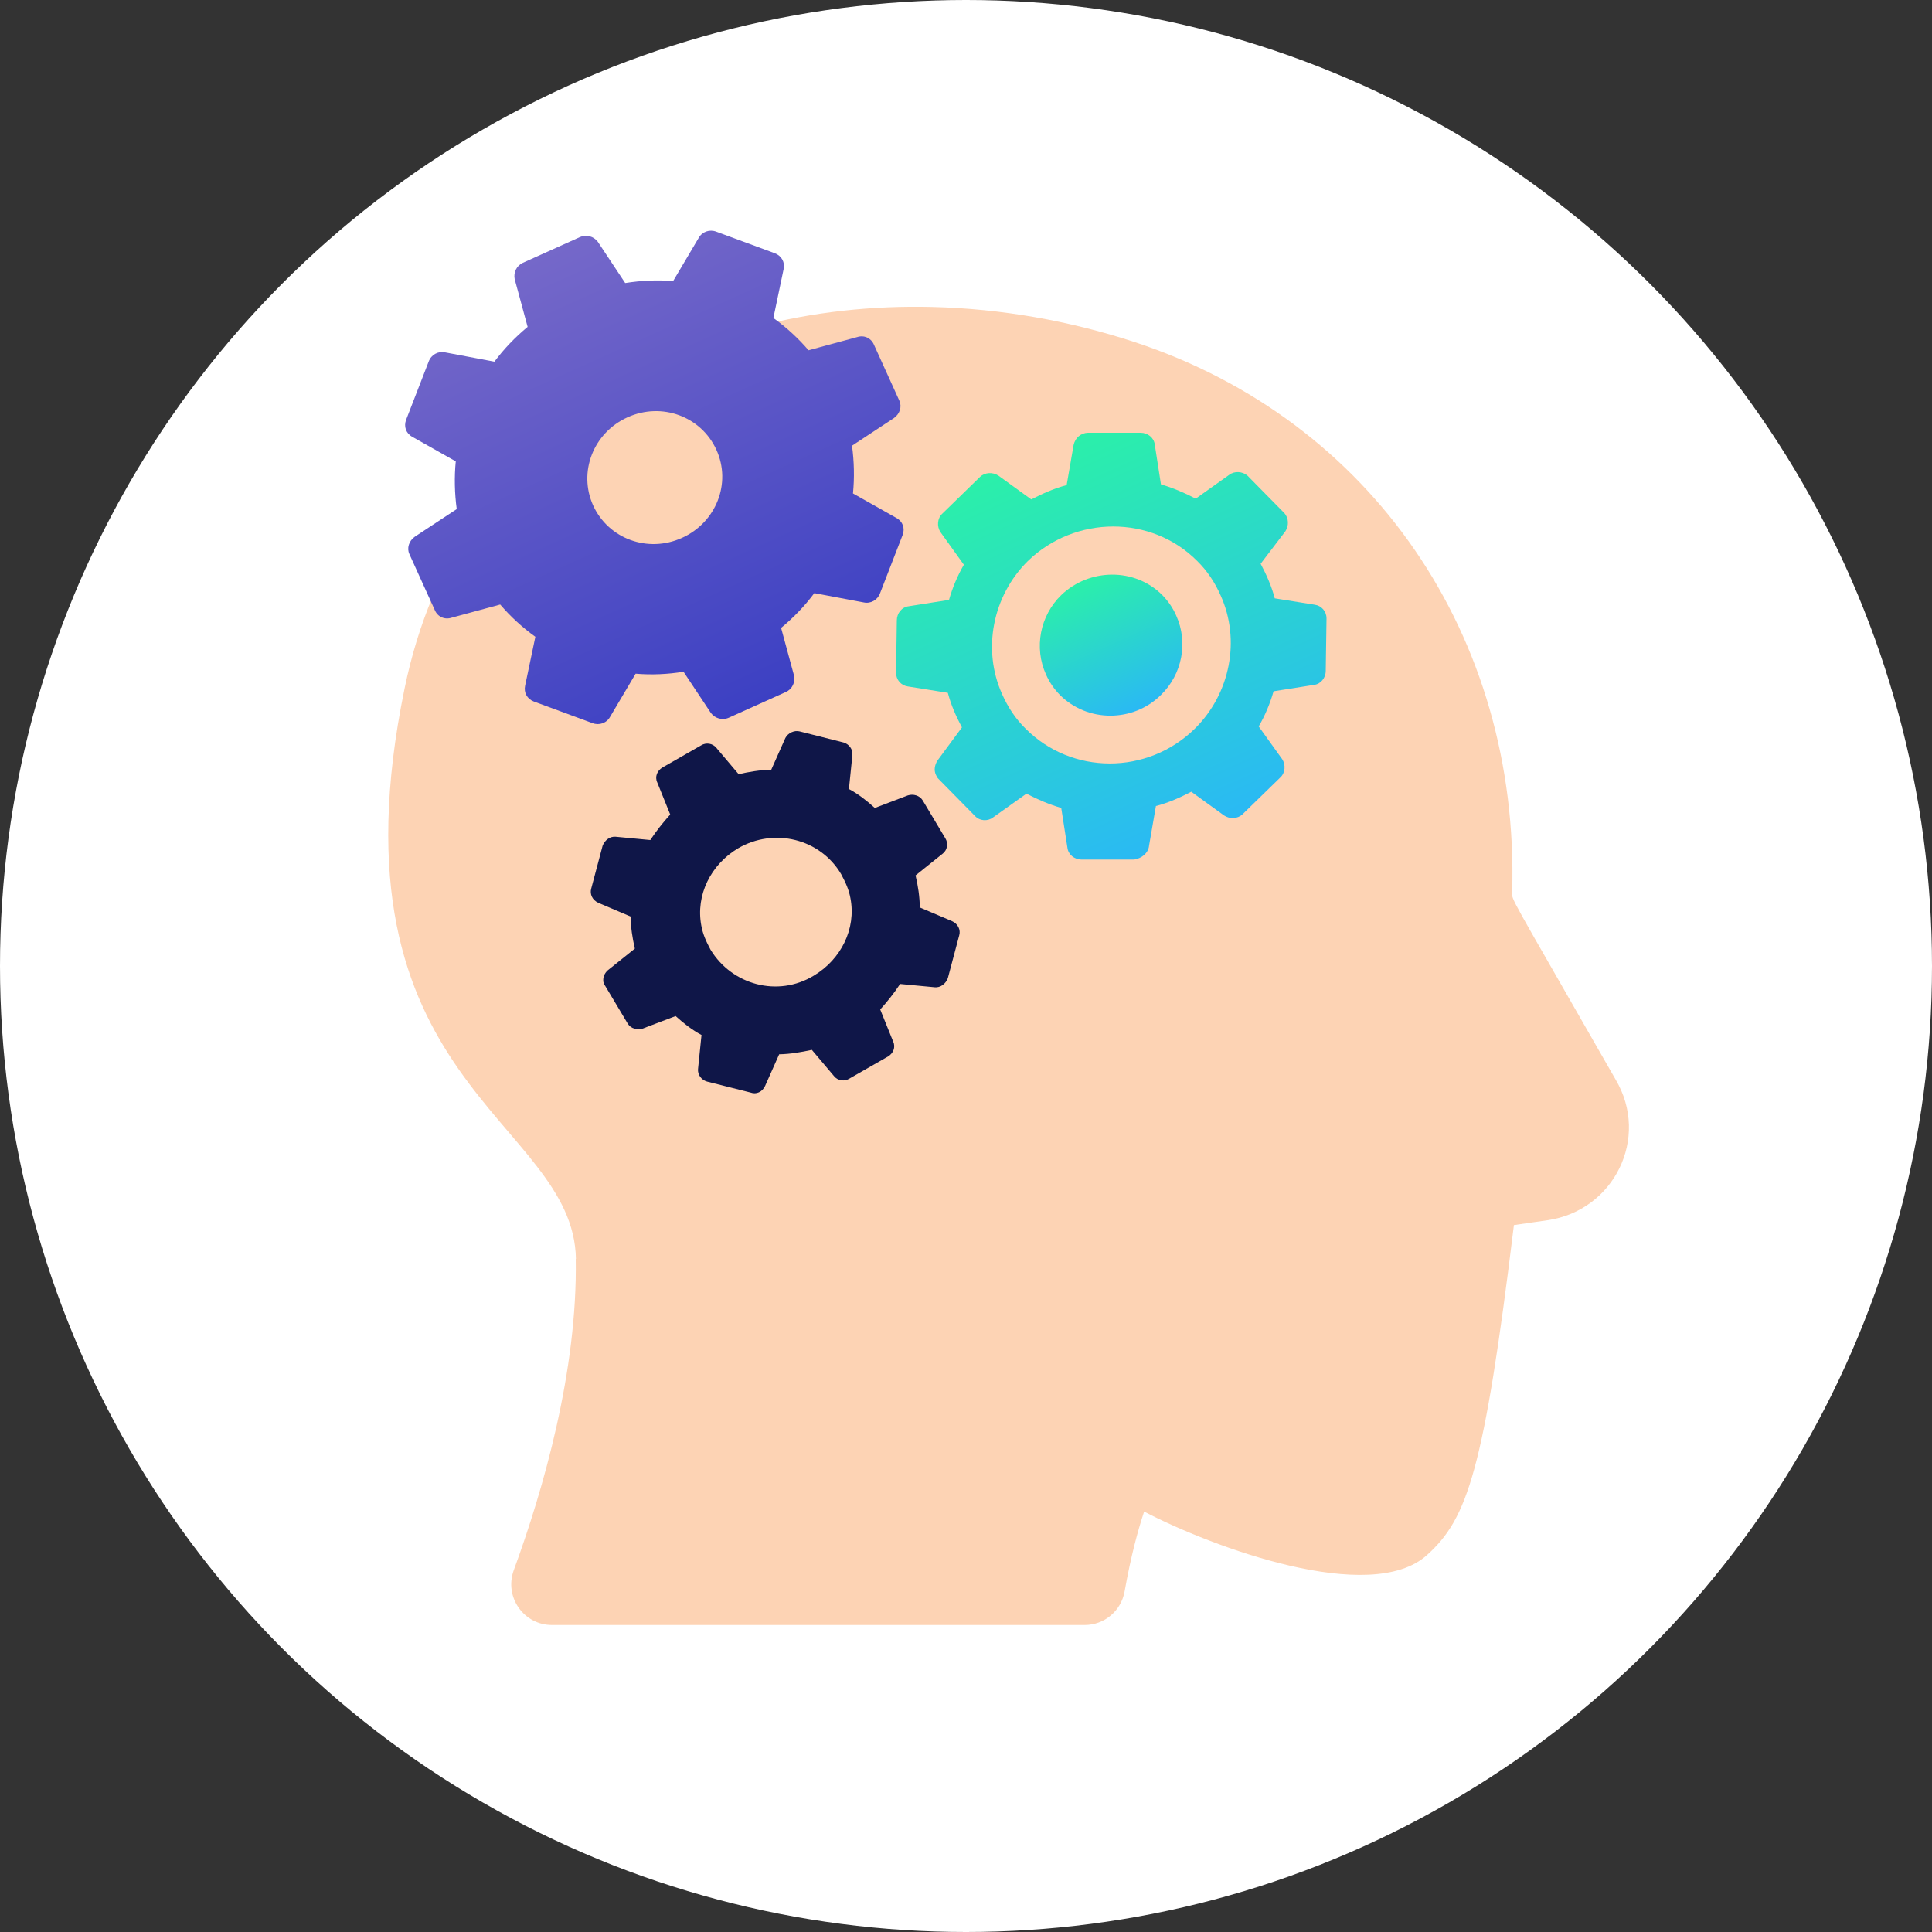
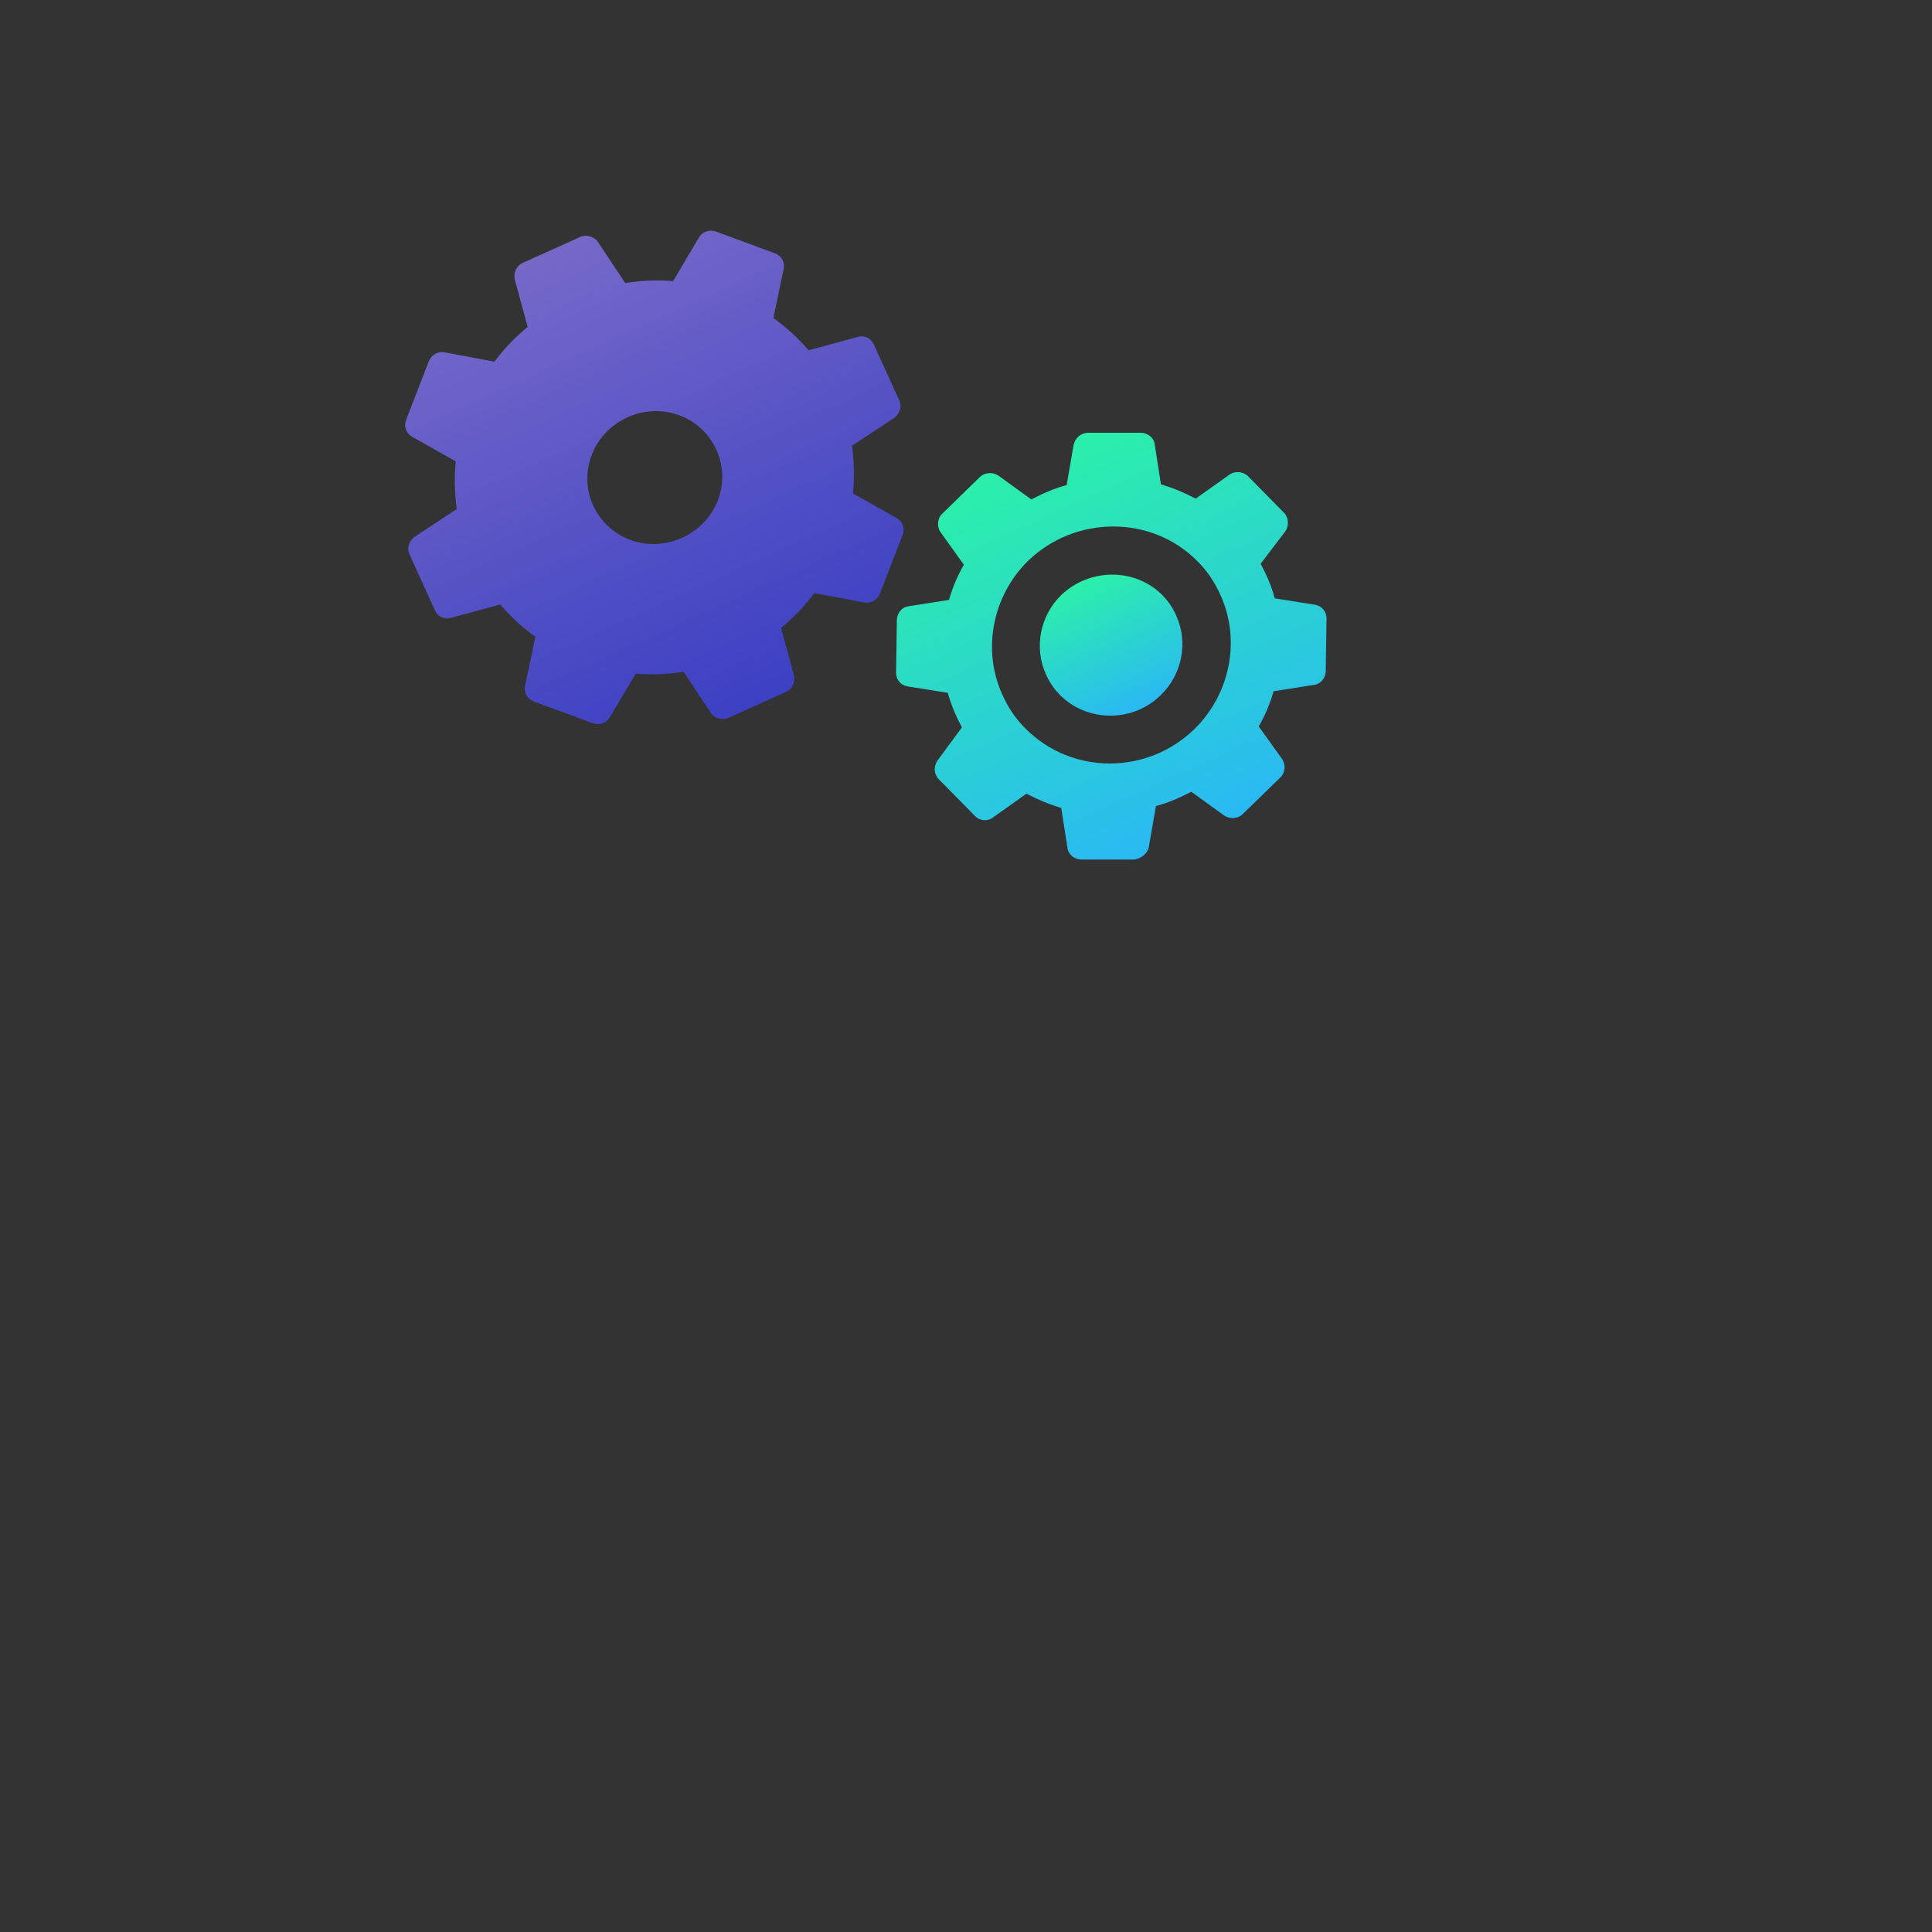
<svg xmlns="http://www.w3.org/2000/svg" xmlns:xlink="http://www.w3.org/1999/xlink" viewBox="0 0 100 100">
  <rect x="0" y="0" width="100" height="100" fill="#333333" stroke="none" />
  <defs>
    <style>.g{fill:url(#e);}.h{fill:url(#d);}.i{fill:url(#f);}.j{fill:#fff;}.k{fill:#fdd3b4;}.l{fill:#0f1648;}</style>
    <linearGradient id="d" x1="-57.74" y1="251.17" x2="-36.1" y2="251.17" gradientTransform="translate(305.69 -27.36) rotate(65.66)" gradientUnits="userSpaceOnUse">
      <stop offset="0" stop-color="#2bf0a9" />
      <stop offset="1" stop-color="#2ab9f4" />
    </linearGradient>
    <linearGradient id="e" x1="-77.47" y1="311.78" x2="-51.66" y2="311.78" gradientTransform="translate(-223.6 212.04) rotate(65.66) scale(1 -1)" gradientUnits="userSpaceOnUse">
      <stop offset="0" stop-color="#7568c9" />
      <stop offset="1" stop-color="#3c40c3" />
    </linearGradient>
    <linearGradient id="f" x1="-50.59" y1="329.75" x2="-43.28" y2="329.75" gradientTransform="translate(-223.6 212.04) rotate(65.66) scale(1 -1)" xlink:href="#d" />
  </defs>
  <g id="a" />
  <g id="b">
    <g id="c">
-       <circle class="j" cx="50" cy="50" r="50" />
      <g>
-         <path class="k" d="M29.81,65.17c-.12-7.3-13.09-9.03-8.87-29.53,2.79-13.6,14.74-20.08,27.36-19.75,3.49,.09,7.03,.7,10.44,1.82,12.25,4.04,19.91,15.21,19.53,28.45-.01,.47-.32-.2,5.35,9.71,1.8,3.03-.09,6.8-3.53,7.29l-1.73,.25c-1.55,12.7-2.4,15.19-4.5,17.08-2.92,2.63-11.11-.41-14.64-2.25-.32,.96-.69,2.32-1.01,4.13-.18,1.01-1.05,1.74-2.07,1.74H28.57c-1.46,0-2.48-1.45-1.98-2.83,1.52-4.15,3.31-10.32,3.21-16.13Z" />
        <g>
          <path class="h" d="M53.08,37.71c-.51-.5-.91-1.1-1.21-1.78-1.04-2.3-.5-5.08,1.33-6.89,2.44-2.37,6.39-2.4,8.77,0,.51,.5,.91,1.1,1.21,1.78,1.04,2.3,.5,5.08-1.33,6.89-2.46,2.42-6.39,2.4-8.77,0m6.39,6.09l.36-2.08c.66-.17,1.27-.45,1.83-.74l1.7,1.23c.29,.19,.69,.18,.95-.06l1.96-1.91c.26-.24,.28-.66,.1-.94l-1.22-1.7c.32-.55,.58-1.16,.77-1.82l2.09-.33c.35-.04,.61-.36,.61-.73l.04-2.71c0-.37-.26-.66-.61-.71l-2.07-.33c-.16-.62-.43-1.23-.73-1.79l1.28-1.68c.19-.29,.18-.69-.06-.95l-1.89-1.92c-.27-.24-.69-.26-.96-.05l-1.73,1.23c-.59-.31-1.19-.56-1.8-.74l-.32-2.06c-.04-.35-.36-.61-.73-.61h-2.73c-.37,.01-.66,.27-.74,.63l-.36,2.08c-.66,.17-1.27,.45-1.83,.74l-1.7-1.23c-.29-.19-.69-.18-.95,.06l-1.96,1.91c-.26,.24-.28,.66-.1,.94l1.22,1.7c-.32,.55-.58,1.16-.77,1.82l-2.09,.33c-.35,.04-.61,.36-.61,.73l-.04,2.71c0,.37,.26,.66,.61,.71l2.07,.33c.16,.62,.43,1.23,.73,1.79l-1.27,1.72c-.14,.23-.19,.49-.08,.73,.03,.07,.08,.17,.14,.22l1.89,1.92c.24,.26,.66,.28,.93,.07l1.73-1.23c.59,.31,1.19,.56,1.8,.74l.32,2.06c.04,.35,.36,.61,.73,.61h2.73c.38-.06,.71-.33,.76-.68" />
          <path class="g" d="M41.1,34.97l-.67-2.47c.65-.54,1.21-1.12,1.72-1.8l2.55,.48c.36,.08,.72-.12,.85-.47l1.17-3.02c.13-.34,.01-.7-.32-.88l-2.25-1.27c.08-.81,.06-1.66-.05-2.47l2.17-1.43c.31-.22,.42-.6,.28-.9l-1.32-2.91c-.15-.34-.51-.5-.87-.38l-2.51,.68c-.53-.62-1.15-1.19-1.82-1.67l.53-2.53c.08-.36-.11-.69-.45-.82l-3.04-1.12c-.34-.13-.73,0-.91,.33l-1.32,2.23c-.85-.07-1.65-.03-2.48,.1l-1.42-2.14c-.21-.27-.58-.39-.92-.24l-2.95,1.33c-.34,.15-.5,.51-.43,.85l.67,2.47c-.65,.54-1.21,1.12-1.72,1.8l-2.55-.48c-.36-.08-.72,.12-.85,.47l-1.17,3.02c-.13,.34-.01,.7,.32,.88l2.25,1.27c-.08,.81-.06,1.66,.05,2.47l-2.17,1.43c-.31,.22-.42,.6-.28,.9l1.32,2.91c.15,.34,.51,.5,.87,.38l2.51-.68c.53,.62,1.15,1.19,1.82,1.67l-.53,2.53c-.08,.36,.11,.69,.45,.82l3.04,1.12c.34,.13,.73,0,.91-.33l1.32-2.23c.85,.07,1.65,.03,2.48-.1l1.42,2.14c.21,.27,.58,.39,.92,.24l2.95-1.33c.34-.15,.5-.51,.43-.85Zm-10.4-8.81c-.78-1.73,.01-3.76,1.78-4.56s3.81-.05,4.6,1.68-.01,3.76-1.78,4.56-3.81,.05-4.6-1.68Z" />
          <path class="i" d="M54.86,35.97c-.3-.31-.54-.65-.72-1.06-.63-1.39-.31-3.04,.79-4.11,1.45-1.39,3.8-1.43,5.23,0,.3,.31,.54,.65,.72,1.06,.63,1.39,.31,3.04-.79,4.11-1.44,1.43-3.8,1.43-5.23,0" />
-           <path class="l" d="M45.97,54.68c.26-.16,.4-.47,.26-.77l-.67-1.66c.38-.42,.72-.85,1.03-1.32l1.79,.17c.3,.03,.57-.18,.68-.47l.59-2.22c.08-.28-.06-.59-.37-.73l-1.67-.71c-.01-.57-.09-1.1-.22-1.66l1.41-1.13c.24-.19,.29-.54,.13-.79l-1.17-1.96c-.16-.26-.49-.35-.77-.26l-1.71,.65c-.42-.38-.85-.72-1.34-.98l.18-1.76c.03-.3-.18-.57-.46-.65l-2.26-.57c-.28-.08-.62,.08-.75,.34l-.73,1.64c-.57,.01-1.14,.11-1.69,.23l-1.15-1.36c-.19-.24-.54-.29-.79-.13l-2.01,1.15c-.26,.16-.4,.47-.26,.77l.67,1.66c-.38,.42-.72,.85-1.03,1.32l-1.79-.17c-.3-.03-.57,.18-.68,.47l-.59,2.22c-.08,.28,.06,.59,.37,.73l1.67,.71c.01,.57,.09,1.1,.22,1.66l-1.41,1.13c-.17,.16-.25,.36-.22,.59,.03,.07,.03,.15,.09,.2l1.17,1.96c.16,.26,.49,.35,.77,.26l1.71-.65c.42,.38,.85,.72,1.34,.98l-.18,1.76c-.03,.3,.18,.57,.46,.65l2.26,.57c.3,.11,.6-.03,.75-.34l.73-1.64c.57-.01,1.14-.11,1.69-.23l1.15,1.36c.19,.24,.54,.29,.79,.13l2.01-1.15Zm-9.19-5.52c-.23-.43-.4-.8-.48-1.25-.3-1.58,.49-3.16,1.9-4,1.87-1.09,4.26-.5,5.34,1.34,.23,.43,.4,.8,.48,1.25,.3,1.58-.49,3.16-1.9,4-1.86,1.13-4.23,.48-5.34-1.34Z" />
        </g>
      </g>
    </g>
  </g>
</svg>